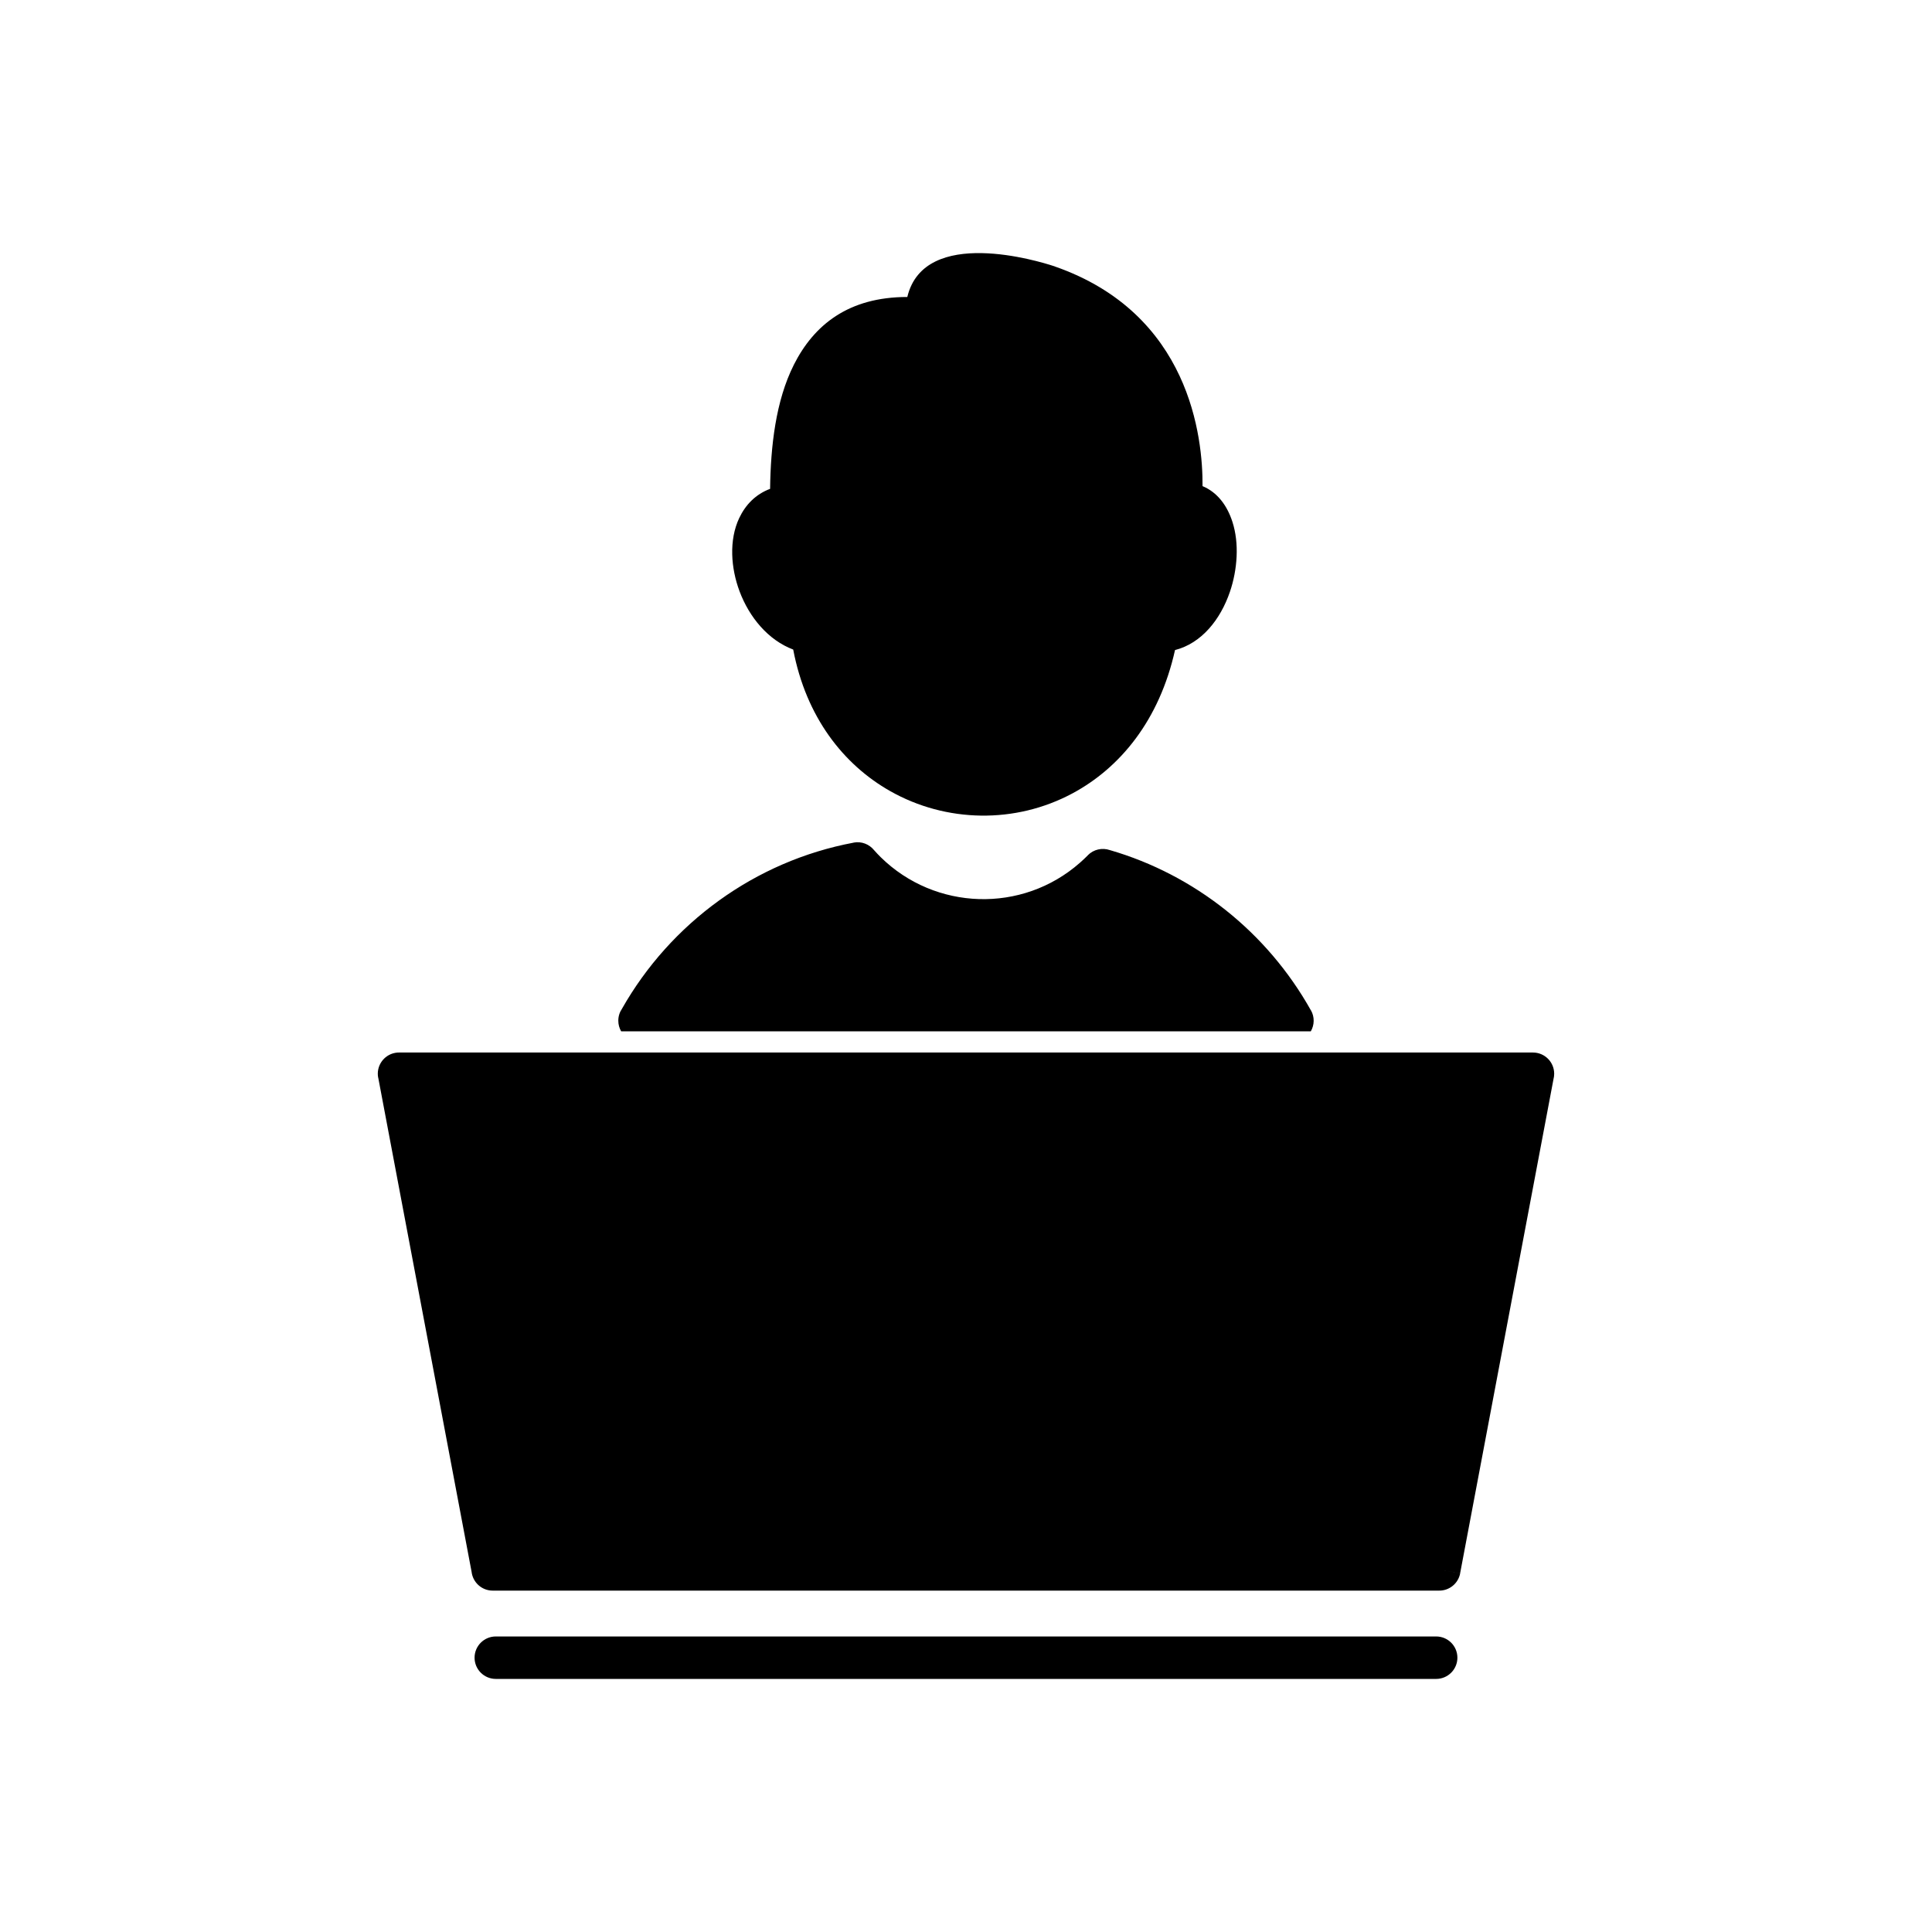
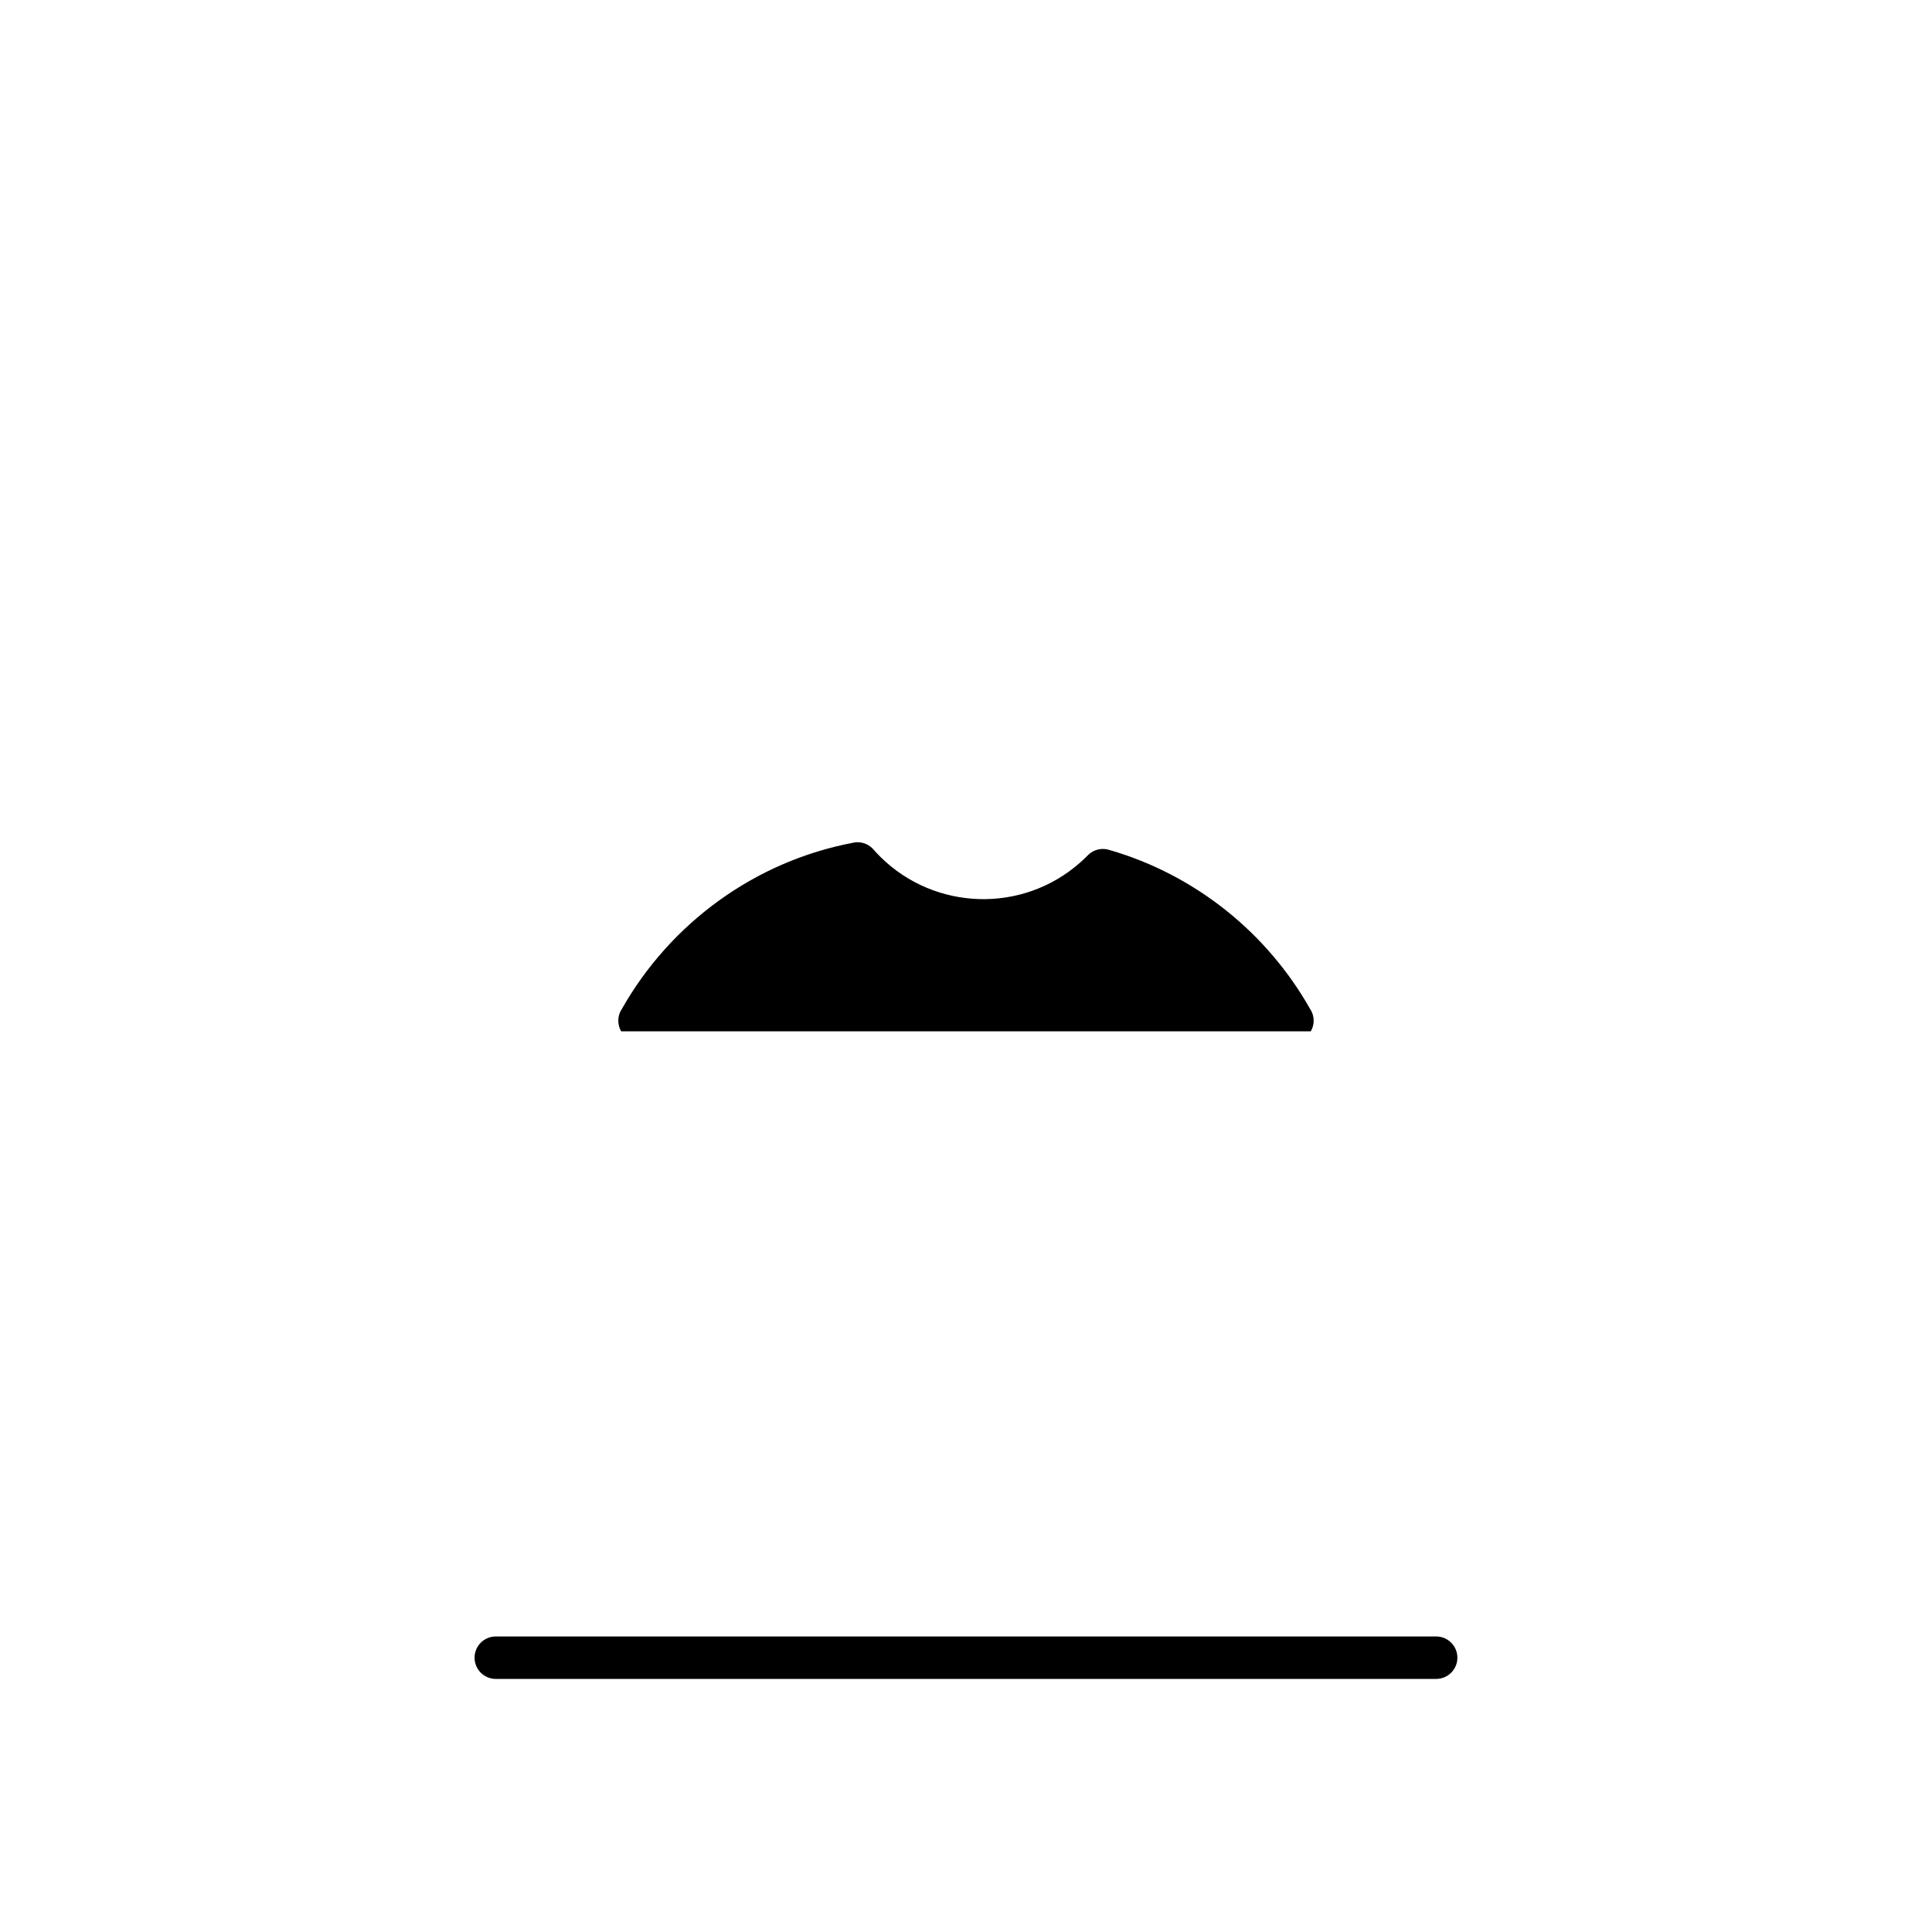
<svg xmlns="http://www.w3.org/2000/svg" fill="#000000" width="800px" height="800px" version="1.1" viewBox="144 144 512 512">
  <g>
-     <path d="m249.86 422.93h300.39c3.106 0 5.625 2.519 5.625 5.625 0 0.5-0.066 0.984-0.188 1.445l-24.738 130.94-5.516-1.035 5.527 1.043c-0.516 2.731-2.926 4.625-5.613 4.582h-250.78c-2.887 0-5.266-2.176-5.59-4.977l-24.742-130.96-0.016 0.004c-0.578-3.055 1.43-5.996 4.484-6.574 0.387-0.074 0.77-0.105 1.145-0.098z" />
    <path d="m275.39 577.68c-3.106 0-5.625 2.519-5.625 5.625 0 3.109 2.519 5.625 5.625 5.625h249.21c3.106 0 5.625-2.519 5.625-5.625s-2.519-5.625-5.625-5.625z" />
-     <path d="m354.36 240.7c5.348-10.625 14.527-18 30.086-17.996 4.512-18.867 35.133-9.395 38.699-8.223 0.133 0.035 0.262 0.074 0.391 0.121l-1.852 5.312 1.848-5.297c35.859 12.488 39.25 45.383 39.152 58.211 3.918 1.633 6.523 5.102 7.938 9.52 0.891 2.785 1.242 5.938 1.09 9.148-0.145 3.133-0.75 6.359-1.781 9.367-2.492 7.285-7.449 13.586-14.539 15.41-4.148 18.609-14.539 31.207-27.191 37.988-7.574 4.059-15.938 6-24.258 5.883-8.34-0.121-16.633-2.301-24.031-6.492-12.395-7.019-22.293-19.613-25.703-37.512-6.695-2.527-11.637-8.605-14.188-15.352-1.203-3.184-1.887-6.574-1.973-9.832-0.094-3.465 0.496-6.805 1.855-9.672 1.68-3.539 4.363-6.305 8.18-7.734 0.148-11.281 1.484-23.316 6.281-32.848z" />
    <path d="m438.11 369.28c11.285 3.273 21.668 8.727 30.664 15.871 9.152 7.269 16.871 16.312 22.629 26.605l0.016-0.008c1.004 1.793 0.918 3.898-0.039 5.559h-182.77c-0.48-0.828-0.754-1.789-0.754-2.812 0-1.168 0.355-2.254 0.969-3.156 6.414-11.32 15.227-21.121 25.734-28.699 10.445-7.535 22.566-12.875 35.66-15.328l-0.004-0.016c2.106-0.395 4.156 0.441 5.414 1.996 0.637 0.719 1.234 1.348 1.789 1.891 7.188 7.059 16.555 10.797 26.035 11.082s19.082-2.883 26.738-9.629c0.785-0.691 1.48-1.348 2.086-1.961l-0.012-0.012c1.566-1.598 3.856-2.062 5.84-1.383z" />
  </g>
</svg>